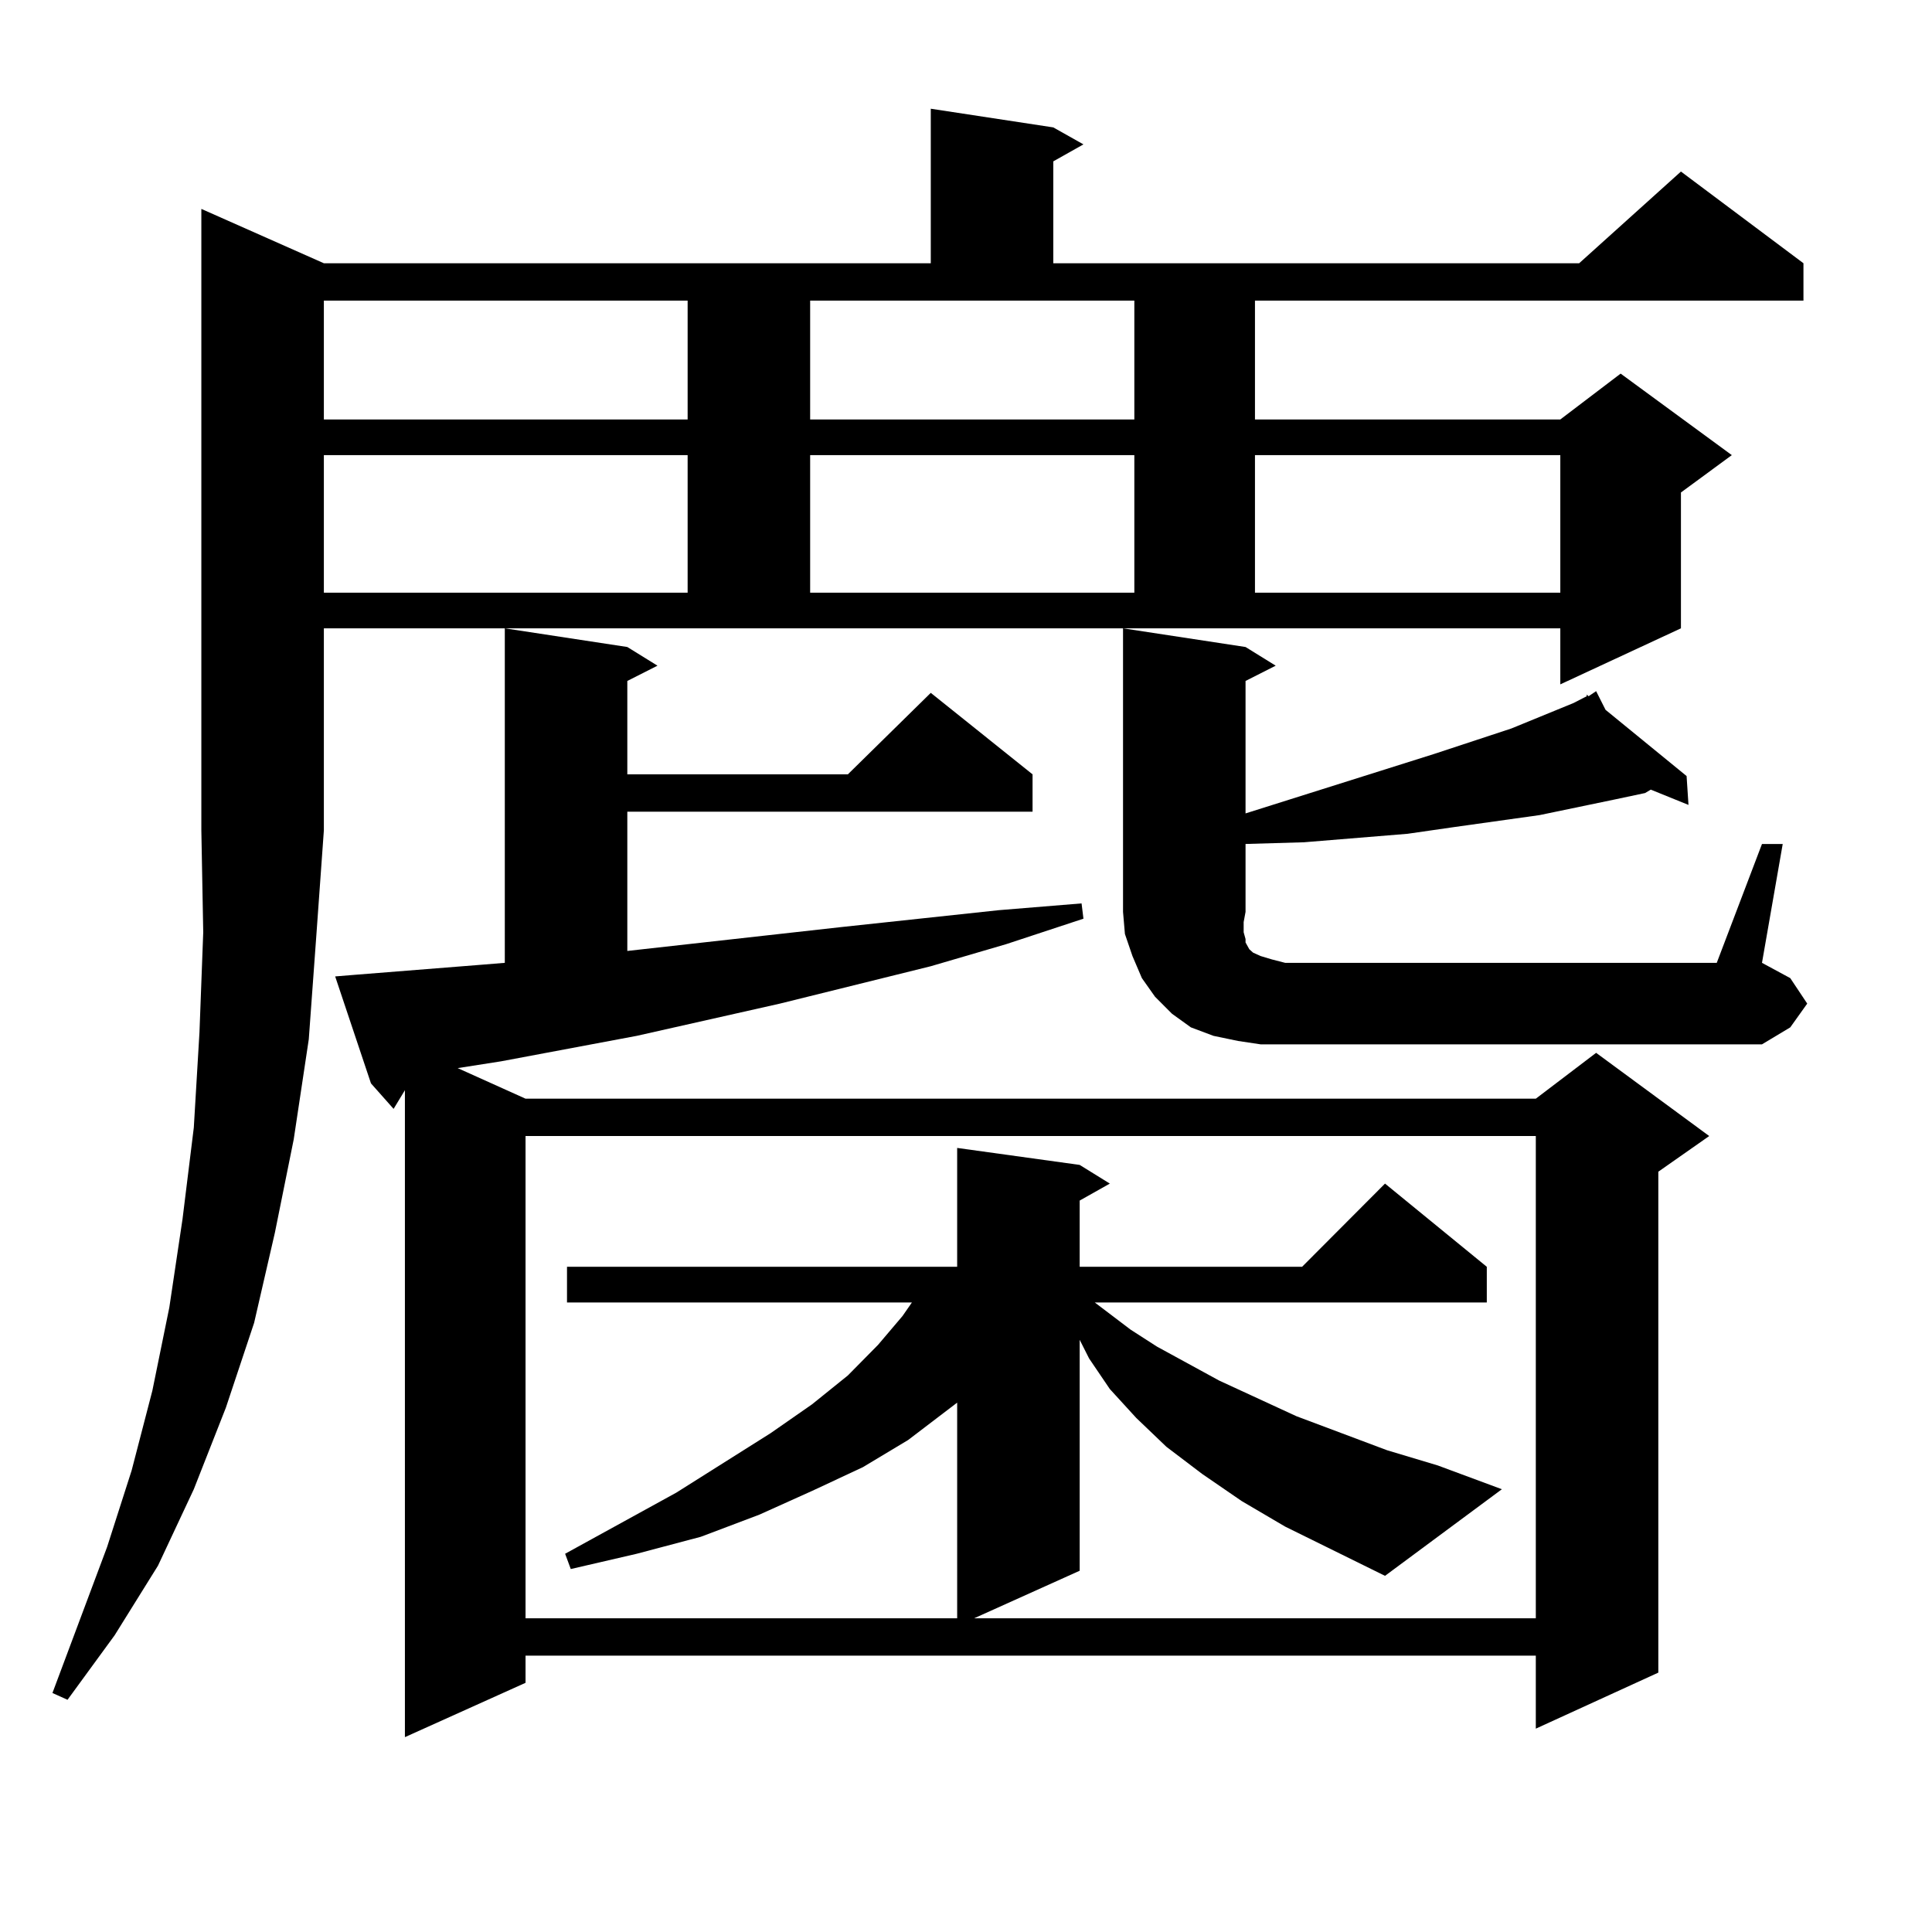
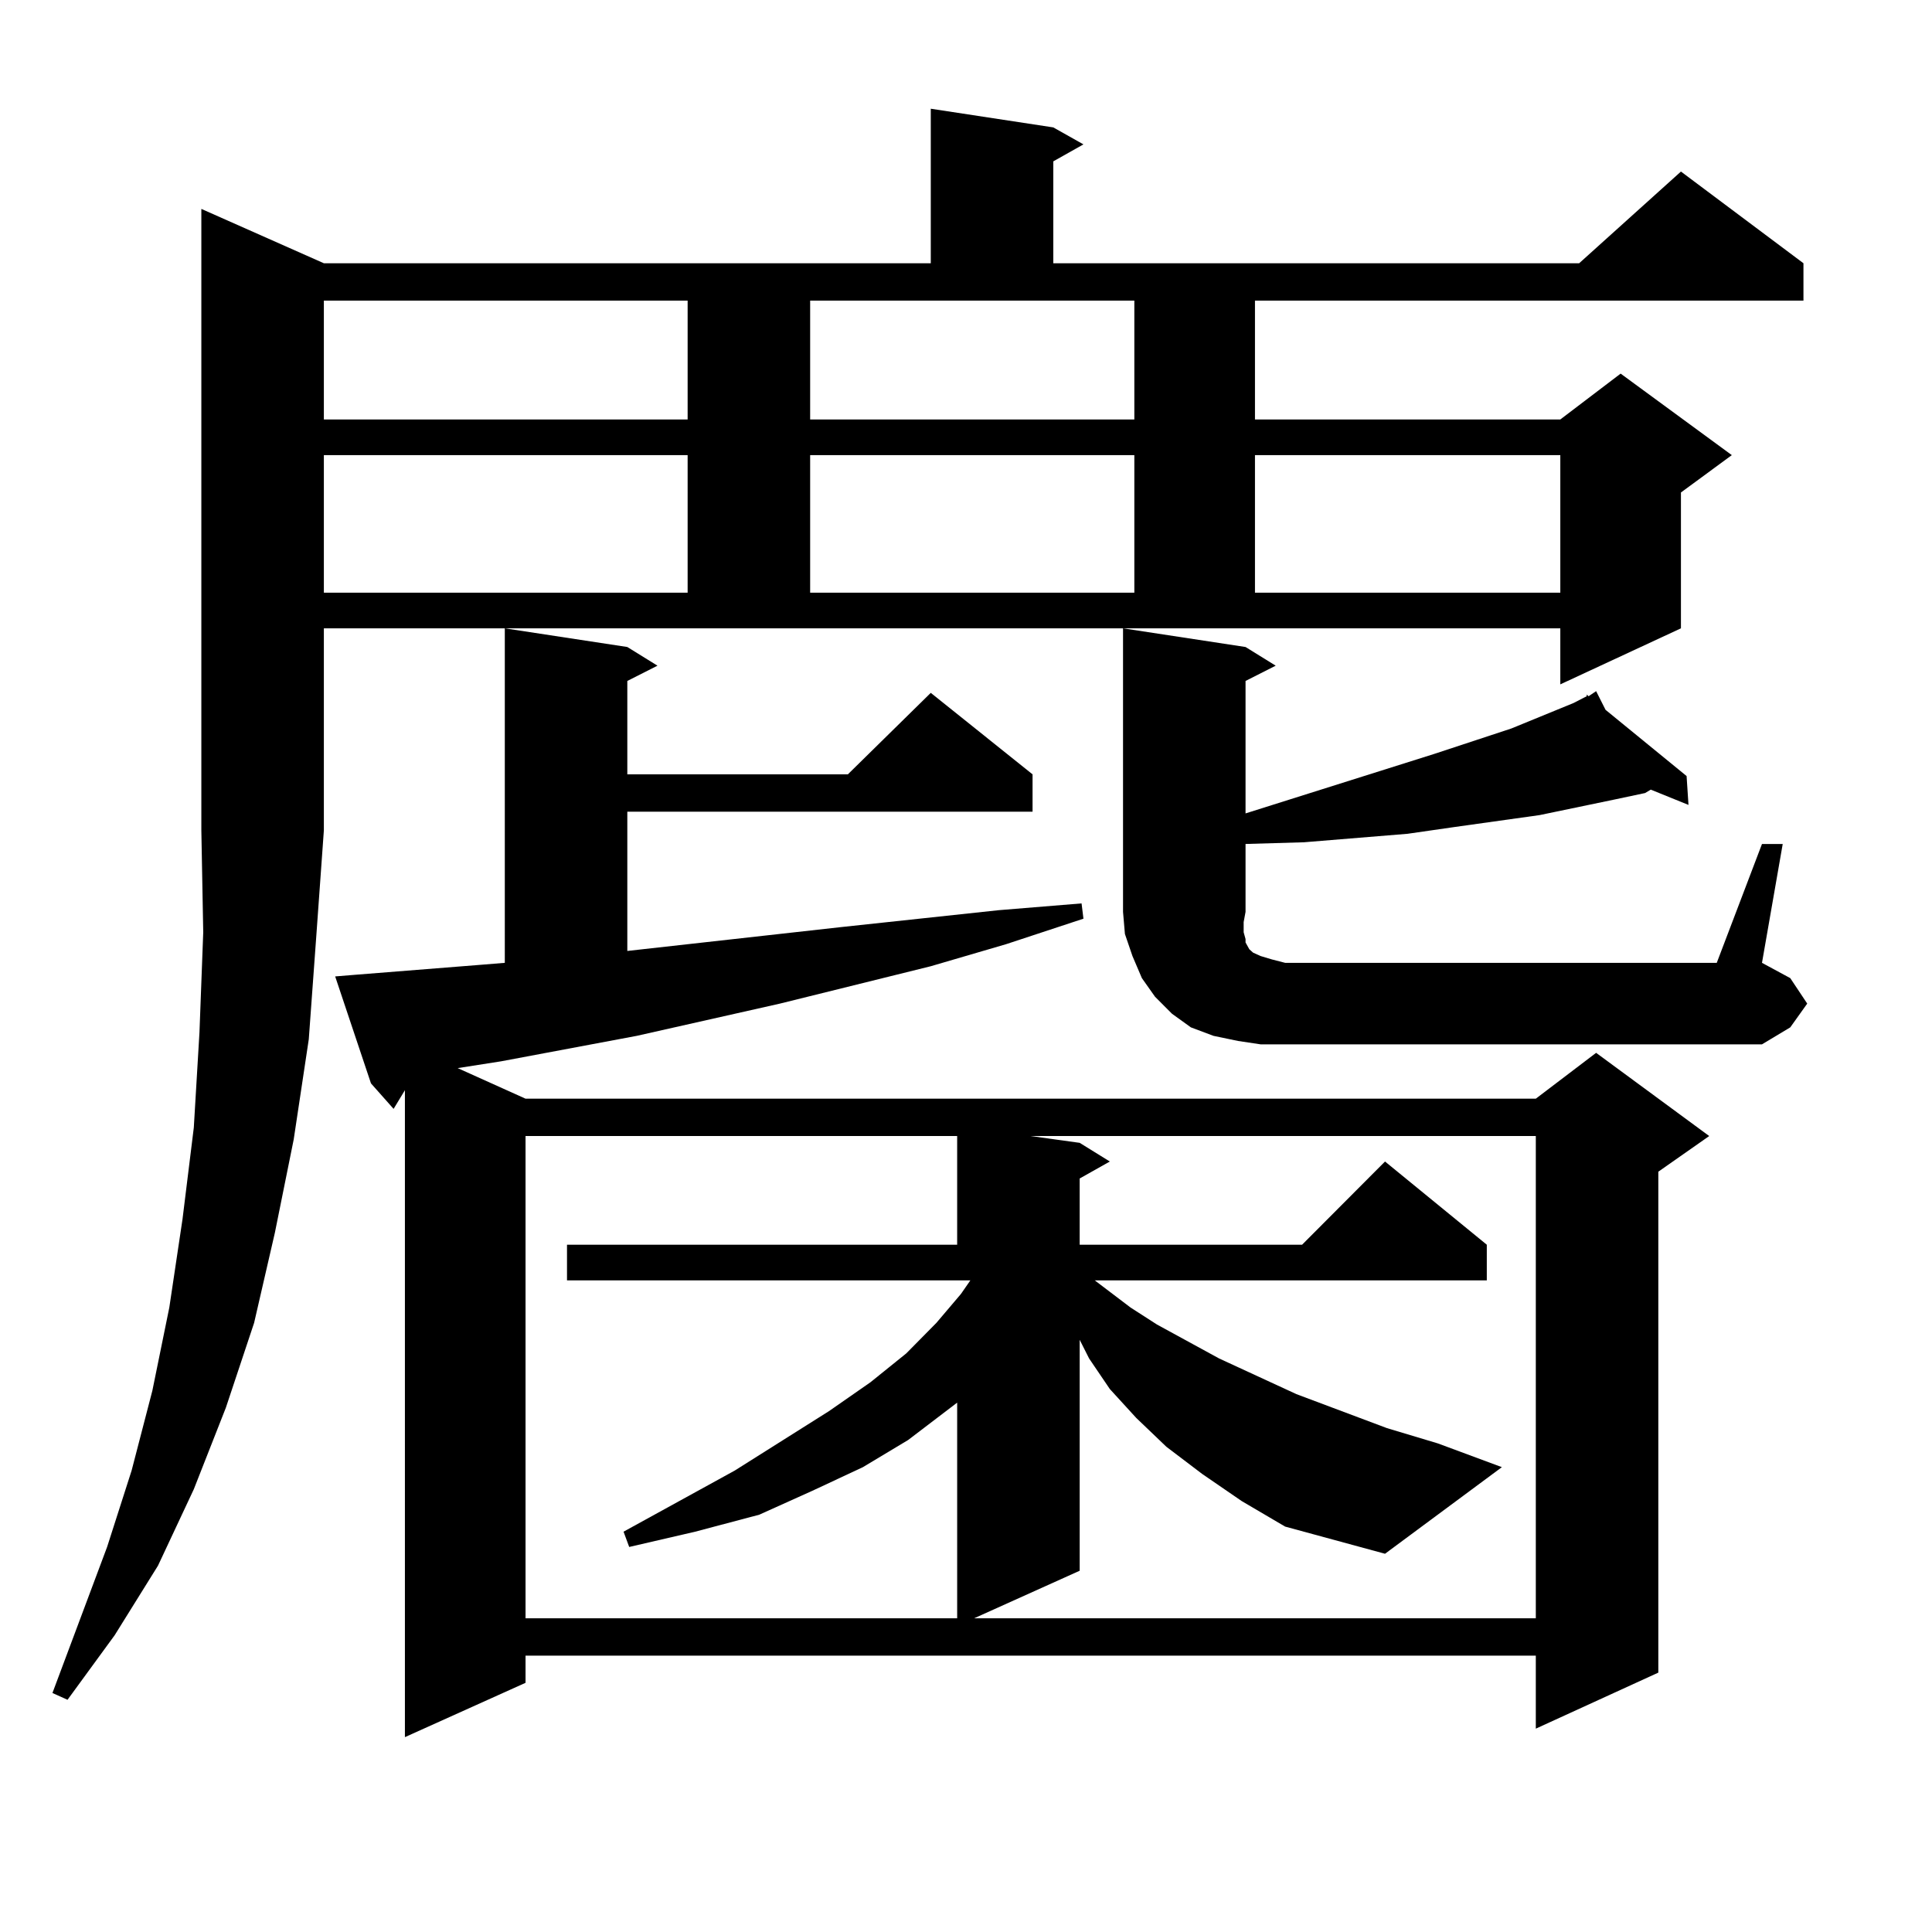
<svg xmlns="http://www.w3.org/2000/svg" version="1.1" id="图层_1" x="0px" y="0px" width="1000px" height="1000px" viewBox="0 0 1000 1000" enable-background="new 0 0 1000 1000" xml:space="preserve">
-   <path d="M167.63,136.254h314.139v-79.98l63.413,9.668l15.609,8.789l-15.609,8.789v52.734H817.37l52.682-47.461l63.413,47.461v19.336  H649.569v61.523h158.045l31.219-23.73l57.56,42.188l-26.341,19.336v70.313l-62.438,29.004v-29.004H167.63v104.59l-3.902,54.492  l-3.902,53.613l-7.805,51.855l-9.756,48.34l-10.731,46.582l-14.634,43.945l-16.585,42.188l-18.536,39.551L59.34,846.41  l-24.39,33.398l-7.805-3.516l28.292-75.586l12.683-39.551l10.731-41.309l8.78-43.066l6.829-45.703l5.854-47.461l2.927-49.219  l1.951-51.855l-0.976-52.734v-321.68L167.63,136.254z M167.63,155.59v61.523h188.288V155.59H167.63z M167.63,235.57v71.191h188.288  V235.57H167.63z M184.215,504.516l33.17-2.637l33.17-2.637l10.731-0.879V325.219l63.413,9.668l15.609,9.668l-15.609,7.91v48.34  h114.144l42.926-42.188l52.682,42.188v19.336H324.699v72.07l110.241-12.305l40.975-4.395l40.975-4.395l42.926-3.516l0.976,7.91  l-39.999,13.184l-39.023,11.426l-78.047,19.336l-74.145,16.699l-70.242,13.184l-22.438,3.516l35.121,15.82h522.914l31.219-23.73  l58.535,43.066l-26.341,18.457v259.277l-63.413,29.004v-37.793H272.018v14.063l-62.438,28.125V564.281l-5.854,9.668l-11.707-13.184  l-18.536-55.371L184.215,504.516z M665.179,790.16l-22.438-13.184l-20.487-14.063l-18.536-14.063l-15.609-14.941l-13.658-14.941  l-10.731-15.82l-4.878-9.668v119.531l-54.633,24.609h290.725V588.012H272.018v249.609h223.409V726l-25.365,19.336l-23.414,14.063  l-26.341,12.305l-27.316,12.305l-30.243,11.426l-33.17,8.789l-34.146,7.91l-2.927-7.91l57.56-31.641l48.779-30.762l21.463-14.941  l18.536-14.941l15.609-15.82l12.683-14.941l4.878-7.031H293.48v-18.457h201.946v-61.523l63.413,8.789l15.609,9.668l-15.609,8.789  v34.277h115.119l42.926-43.066l52.682,43.066v18.457H566.645l18.536,14.063l13.658,8.789l32.194,17.578l39.999,18.457l46.828,17.578  l26.341,7.91l33.17,12.305l-60.486,44.824L665.179,790.16z M419.331,217.113h167.801V155.59H419.331V217.113z M419.331,235.57  v71.191h167.801V235.57H419.331z M912.002,436.84h10.731l-10.731,61.523l14.634,7.91l8.78,13.184l-8.78,12.305l-14.634,8.789  H652.496l-11.707-1.758l-12.683-2.637l-11.707-4.395l-9.756-7.031l-8.78-8.789l-6.829-9.668l-4.878-11.426l-3.902-11.426  l-0.976-11.426V325.219l63.413,9.668l15.609,9.668l-15.609,7.91v68.555l97.559-30.762l39.999-13.184l32.194-13.184l6.829-3.516  v-0.879l0.976,0.879l3.902-2.637l4.878,9.668l41.95,34.277l0.976,14.941l-19.512-7.91l-2.927,1.758l-16.585,3.516l-38.048,7.91  l-43.901,6.152l-24.39,3.516l-53.657,4.395l-30.243,0.879v35.156l-0.976,5.273v5.273l0.976,3.516v1.758l0.976,1.758l0.976,1.758  l1.951,1.758l3.902,1.758l5.854,1.758l6.829,1.758h223.409L912.002,436.84z M649.569,235.57v71.191h158.045V235.57H649.569z" />
+   <path d="M167.63,136.254h314.139v-79.98l63.413,9.668l15.609,8.789l-15.609,8.789v52.734H817.37l52.682-47.461l63.413,47.461v19.336  H649.569v61.523h158.045l31.219-23.73l57.56,42.188l-26.341,19.336v70.313l-62.438,29.004v-29.004H167.63v104.59l-3.902,54.492  l-3.902,53.613l-7.805,51.855l-9.756,48.34l-10.731,46.582l-14.634,43.945l-16.585,42.188l-18.536,39.551L59.34,846.41  l-24.39,33.398l-7.805-3.516l28.292-75.586l12.683-39.551l10.731-41.309l8.78-43.066l6.829-45.703l5.854-47.461l2.927-49.219  l1.951-51.855l-0.976-52.734v-321.68L167.63,136.254z M167.63,155.59v61.523h188.288V155.59H167.63z M167.63,235.57v71.191h188.288  V235.57H167.63z M184.215,504.516l33.17-2.637l33.17-2.637l10.731-0.879V325.219l63.413,9.668l15.609,9.668l-15.609,7.91v48.34  h114.144l42.926-42.188l52.682,42.188v19.336H324.699v72.07l110.241-12.305l40.975-4.395l40.975-4.395l42.926-3.516l0.976,7.91  l-39.999,13.184l-39.023,11.426l-78.047,19.336l-74.145,16.699l-70.242,13.184l-22.438,3.516l35.121,15.82h522.914l31.219-23.73  l58.535,43.066l-26.341,18.457v259.277l-63.413,29.004v-37.793H272.018v14.063l-62.438,28.125V564.281l-5.854,9.668l-11.707-13.184  l-18.536-55.371L184.215,504.516z M665.179,790.16l-22.438-13.184l-20.487-14.063l-18.536-14.063l-15.609-14.941l-13.658-14.941  l-10.731-15.82l-4.878-9.668v119.531l-54.633,24.609h290.725V588.012H272.018v249.609h223.409V726l-25.365,19.336l-23.414,14.063  l-26.341,12.305l-27.316,12.305l-33.17,8.789l-34.146,7.91l-2.927-7.91l57.56-31.641l48.779-30.762l21.463-14.941  l18.536-14.941l15.609-15.82l12.683-14.941l4.878-7.031H293.48v-18.457h201.946v-61.523l63.413,8.789l15.609,9.668l-15.609,8.789  v34.277h115.119l42.926-43.066l52.682,43.066v18.457H566.645l18.536,14.063l13.658,8.789l32.194,17.578l39.999,18.457l46.828,17.578  l26.341,7.91l33.17,12.305l-60.486,44.824L665.179,790.16z M419.331,217.113h167.801V155.59H419.331V217.113z M419.331,235.57  v71.191h167.801V235.57H419.331z M912.002,436.84h10.731l-10.731,61.523l14.634,7.91l8.78,13.184l-8.78,12.305l-14.634,8.789  H652.496l-11.707-1.758l-12.683-2.637l-11.707-4.395l-9.756-7.031l-8.78-8.789l-6.829-9.668l-4.878-11.426l-3.902-11.426  l-0.976-11.426V325.219l63.413,9.668l15.609,9.668l-15.609,7.91v68.555l97.559-30.762l39.999-13.184l32.194-13.184l6.829-3.516  v-0.879l0.976,0.879l3.902-2.637l4.878,9.668l41.95,34.277l0.976,14.941l-19.512-7.91l-2.927,1.758l-16.585,3.516l-38.048,7.91  l-43.901,6.152l-24.39,3.516l-53.657,4.395l-30.243,0.879v35.156l-0.976,5.273v5.273l0.976,3.516v1.758l0.976,1.758l0.976,1.758  l1.951,1.758l3.902,1.758l5.854,1.758l6.829,1.758h223.409L912.002,436.84z M649.569,235.57v71.191h158.045V235.57H649.569z" />
</svg>